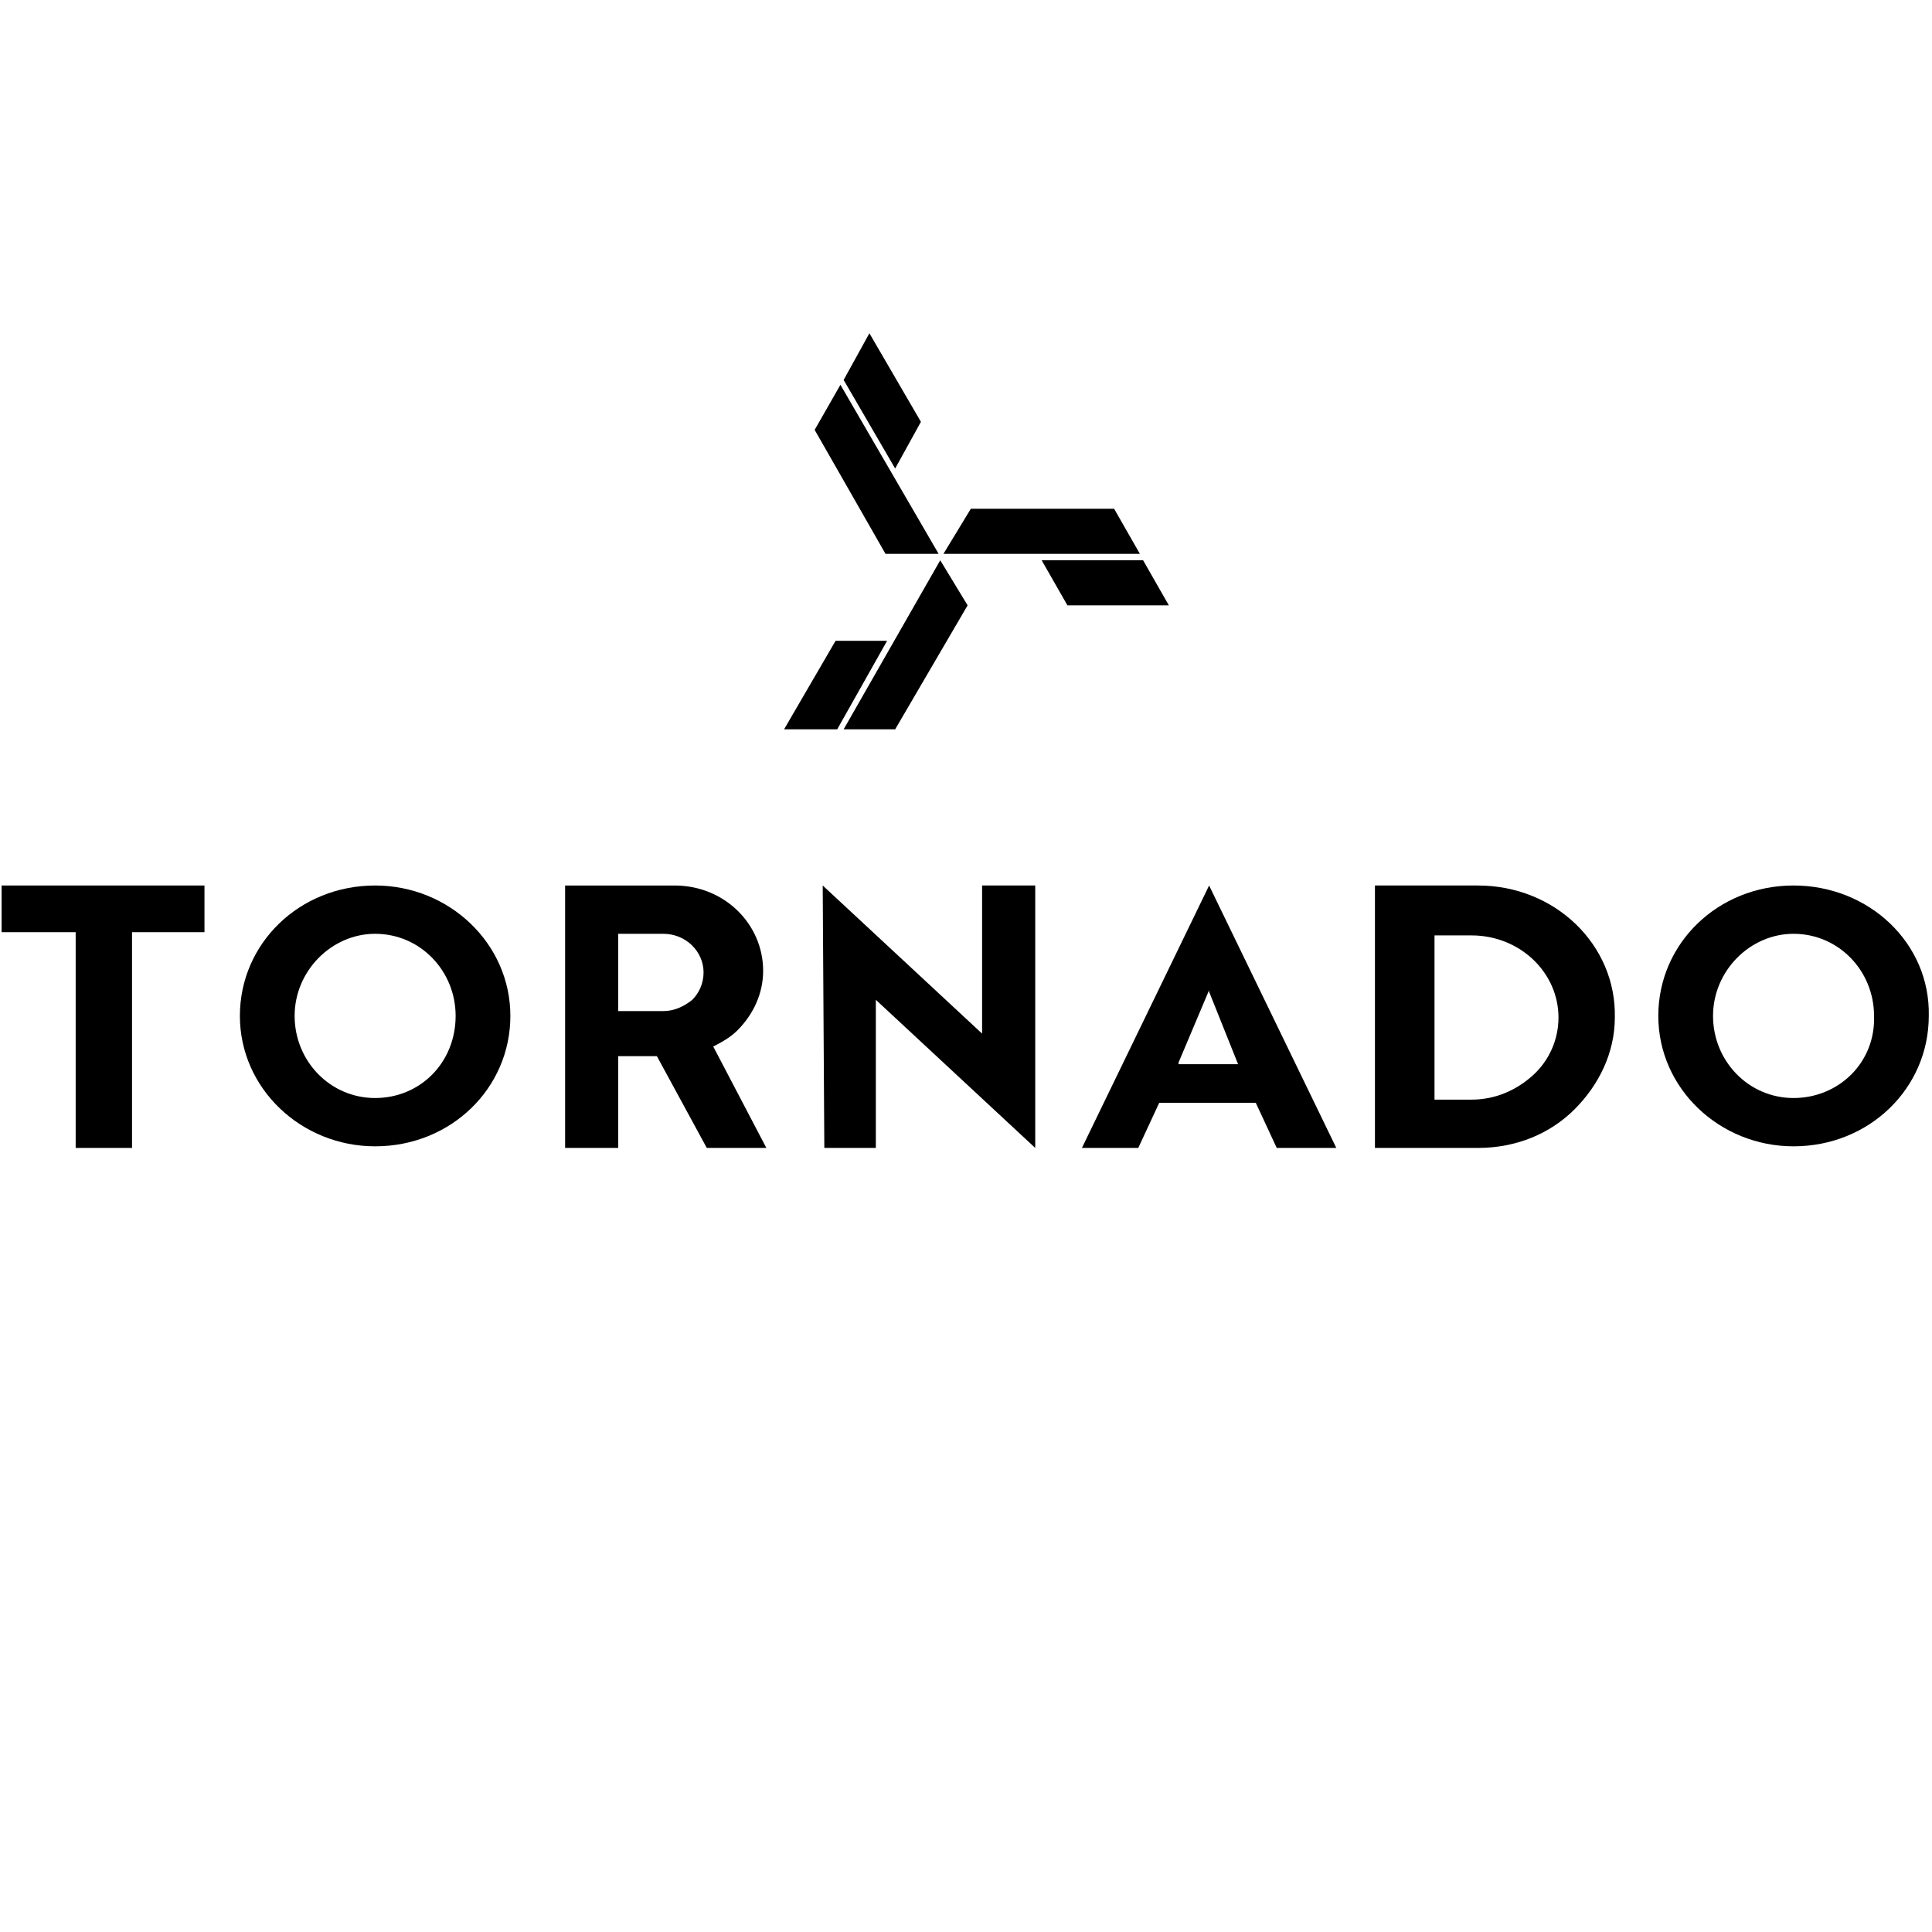
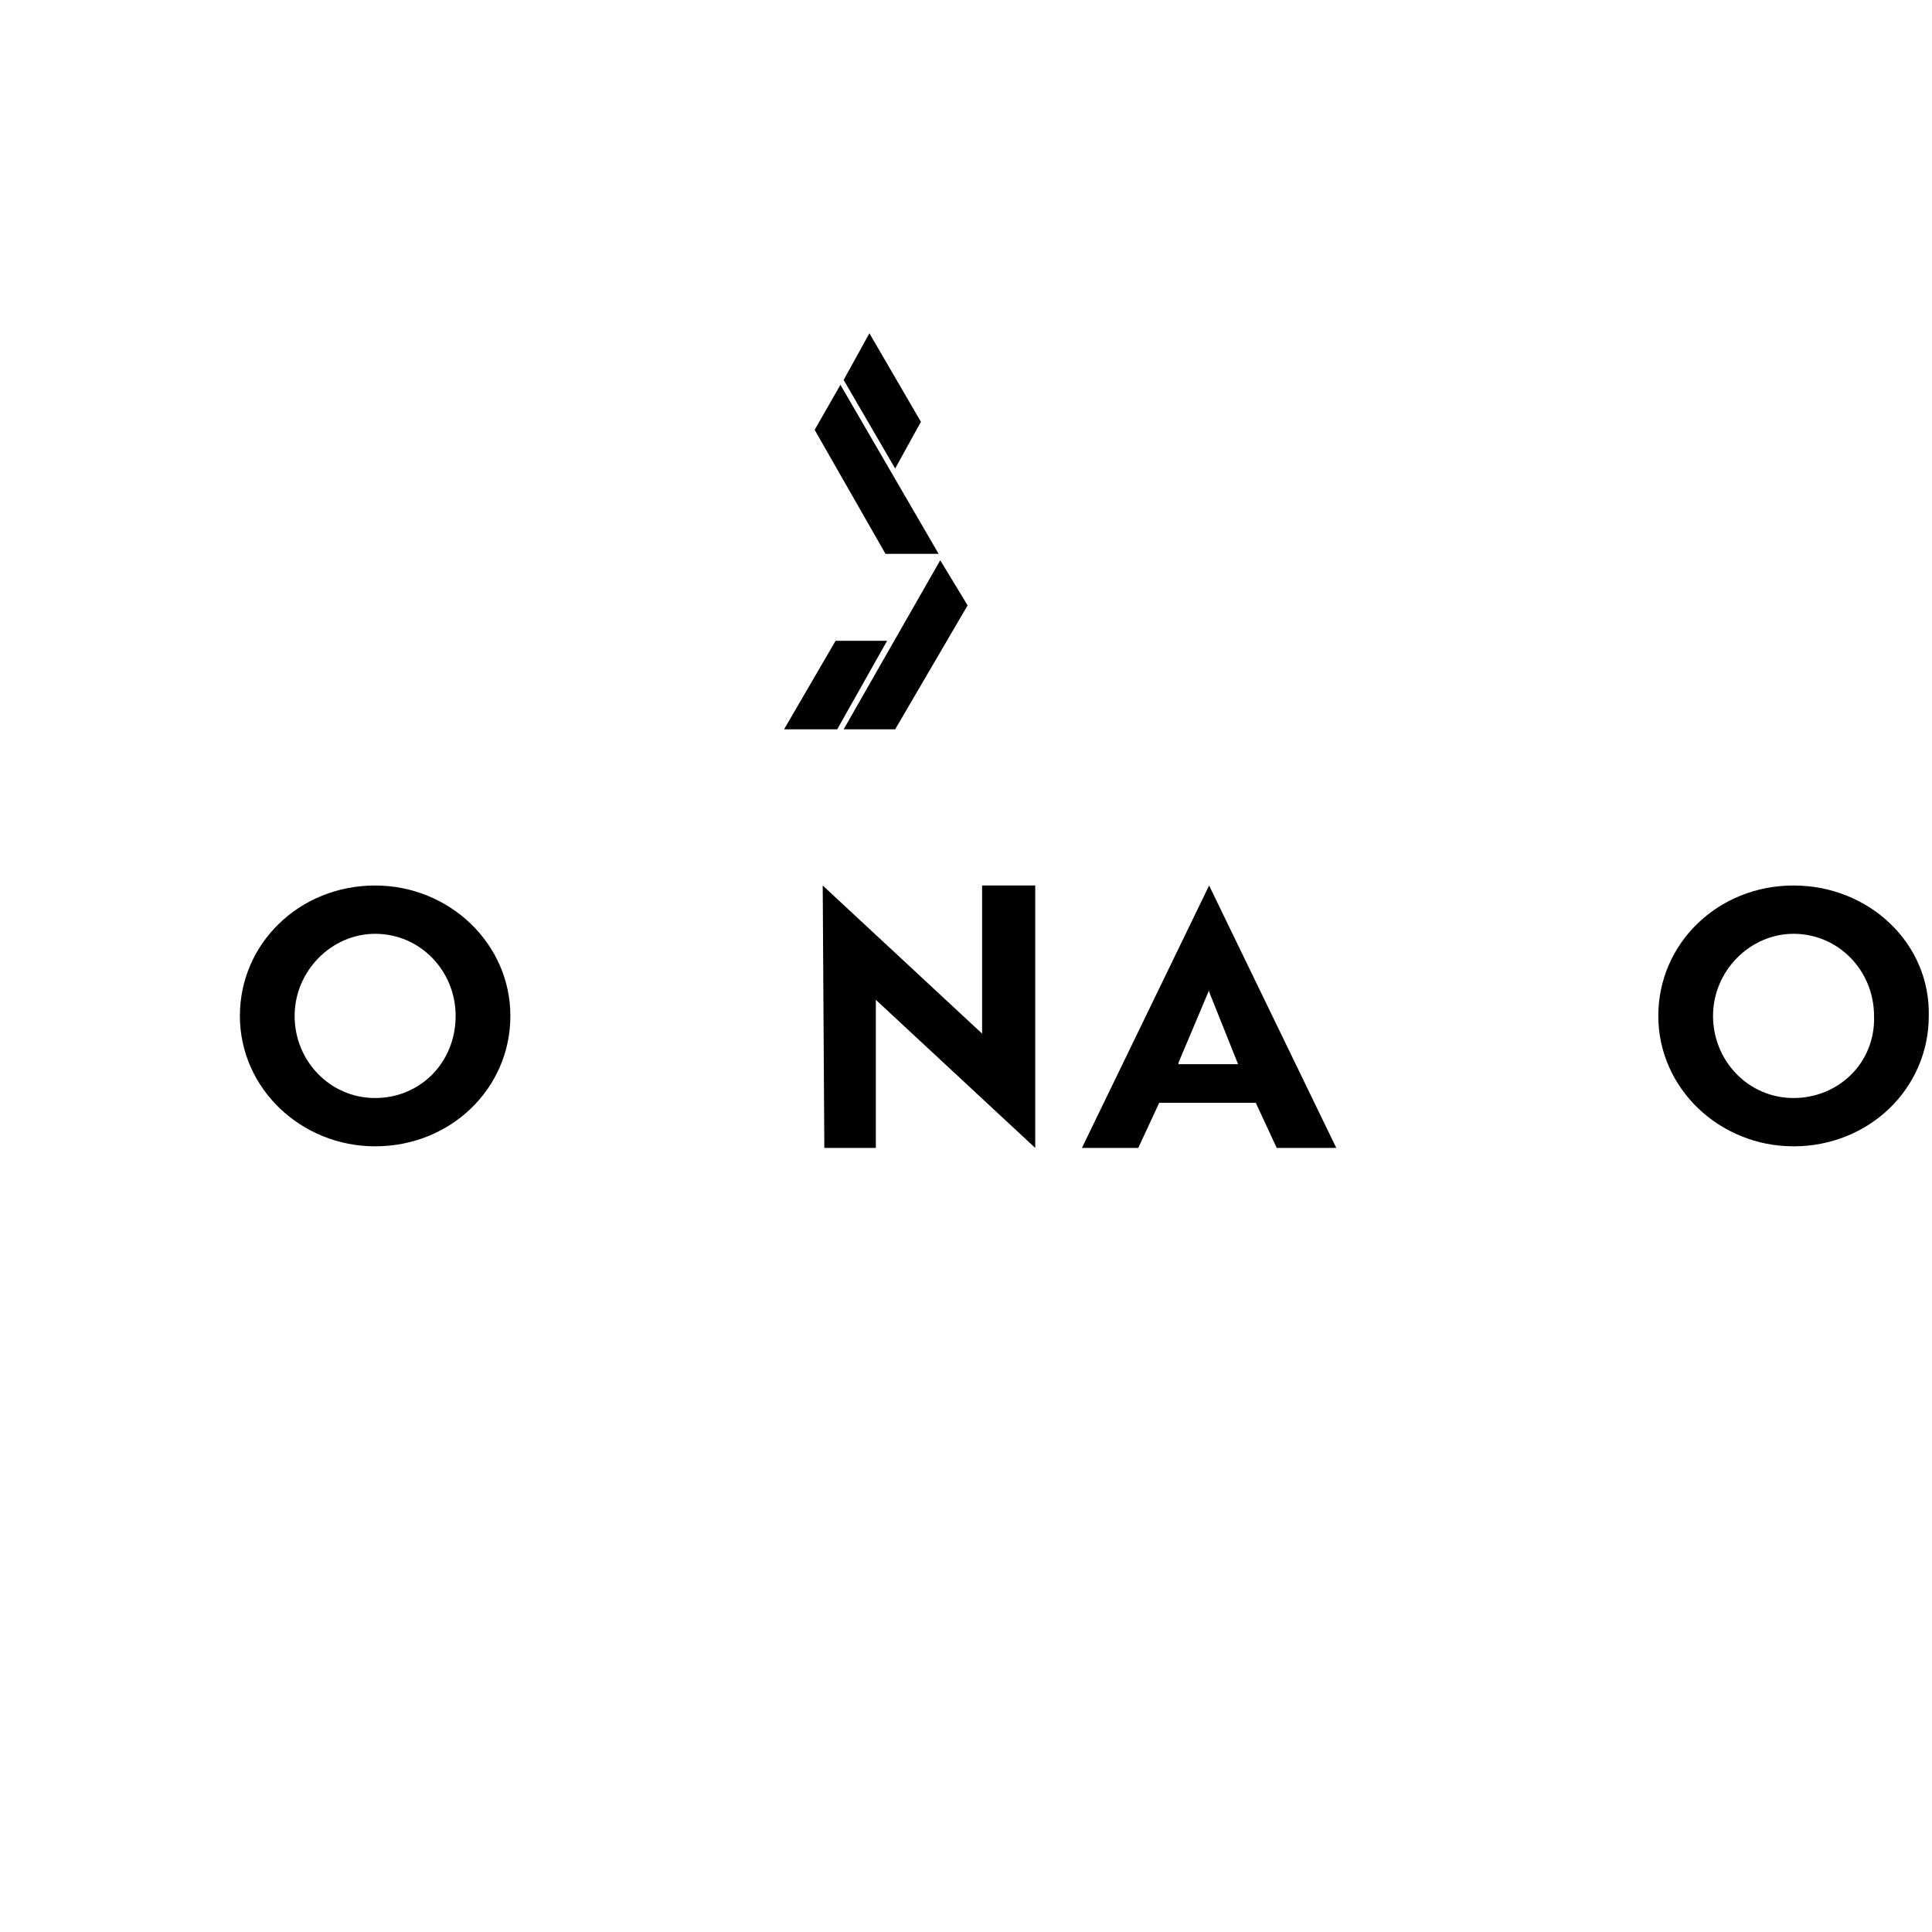
<svg xmlns="http://www.w3.org/2000/svg" version="1.1" id="Layer_1" x="0px" y="0px" viewBox="0 0 120 120" style="enable-background:new 0 0 120 120;" xml:space="preserve">
  <g>
    <g>
-       <polygon points="58.6,34.4 60.3,31.6 69.2,31.6 70.8,34.4 " />
-       <polygon points="71,34.8 72.6,37.6 66.3,37.6 64.7,34.8 " />
      <polygon points="58.4,34.8 60.1,37.6 55.6,45.3 52.4,45.3 " />
      <polygon points="52,45.3 48.7,45.3 51.9,39.8 55.1,39.8 " />
      <polygon points="58.3,34.4 55,34.4 50.6,26.7 52.2,23.9 " />
      <polygon points="52.4,23.6 54,20.7 57.2,26.2 55.6,29.1 " />
    </g>
    <g>
-       <path d="M44.3,65L44.3,65c0.6-0.3,1.1-0.6,1.5-1c1-1,1.6-2.3,1.6-3.7c0-2.9-2.4-5.3-5.5-5.3h-6.8v16.3h3.3v-5.7h2.4l3.1,5.7h3.7 L44.3,65z M43,62.1c-0.5,0.4-1.1,0.7-1.8,0.7h-2.8v-4.8h2.8c1.4,0,2.5,1.1,2.5,2.4C43.7,61.1,43.4,61.7,43,62.1z" />
      <polygon points="64.3,55 64.3,71.3 54.4,62.1 54.4,71.3 51.2,71.3 51.1,55 61,64.2 61,55 " />
      <path d="M75.1,55l-7.9,16.3h3.5l1.3-2.8h6l1.3,2.8H83L75.1,55z M73.2,66l1.9-4.5v0.1l1.8,4.5H73.2z" />
-       <path d="M91.8,55h-6.4v16.3h6.4c2.4,0,4.5-0.9,6-2.4c1.5-1.5,2.5-3.5,2.5-5.7C100.4,58.7,96.6,55,91.8,55z M95.2,66.8 c-1,0.9-2.3,1.5-3.8,1.5h-2.3V58.1h2.3c3,0,5.4,2.3,5.4,5.1C96.8,64.6,96.2,65.9,95.2,66.8z" />
      <path d="M23.3,55c-4.7,0-8.4,3.6-8.4,8.1c0,4.5,3.8,8.1,8.4,8.1c4.7,0,8.4-3.6,8.4-8.1C31.7,58.6,27.9,55,23.3,55z M23.3,68.2 c-2.8,0-5-2.3-5-5.1c0-2.8,2.3-5.1,5-5.1c2.8,0,5,2.3,5,5.1C28.3,66,26.1,68.2,23.3,68.2z" />
      <path d="M111.4,55c-4.7,0-8.4,3.6-8.4,8.1c0,4.5,3.8,8.1,8.4,8.1c4.7,0,8.4-3.6,8.4-8.1C119.9,58.6,116.1,55,111.4,55z M111.4,68.2c-2.8,0-5-2.3-5-5.1c0-2.8,2.3-5.1,5-5.1c2.8,0,5,2.3,5,5.1C116.5,66,114.2,68.2,111.4,68.2z" />
-       <polygon points="12.7,55 12.7,57.9 8.2,57.9 8.2,71.3 4.7,71.3 4.7,57.9 0.1,57.9 0.1,55 " />
    </g>
  </g>
</svg>